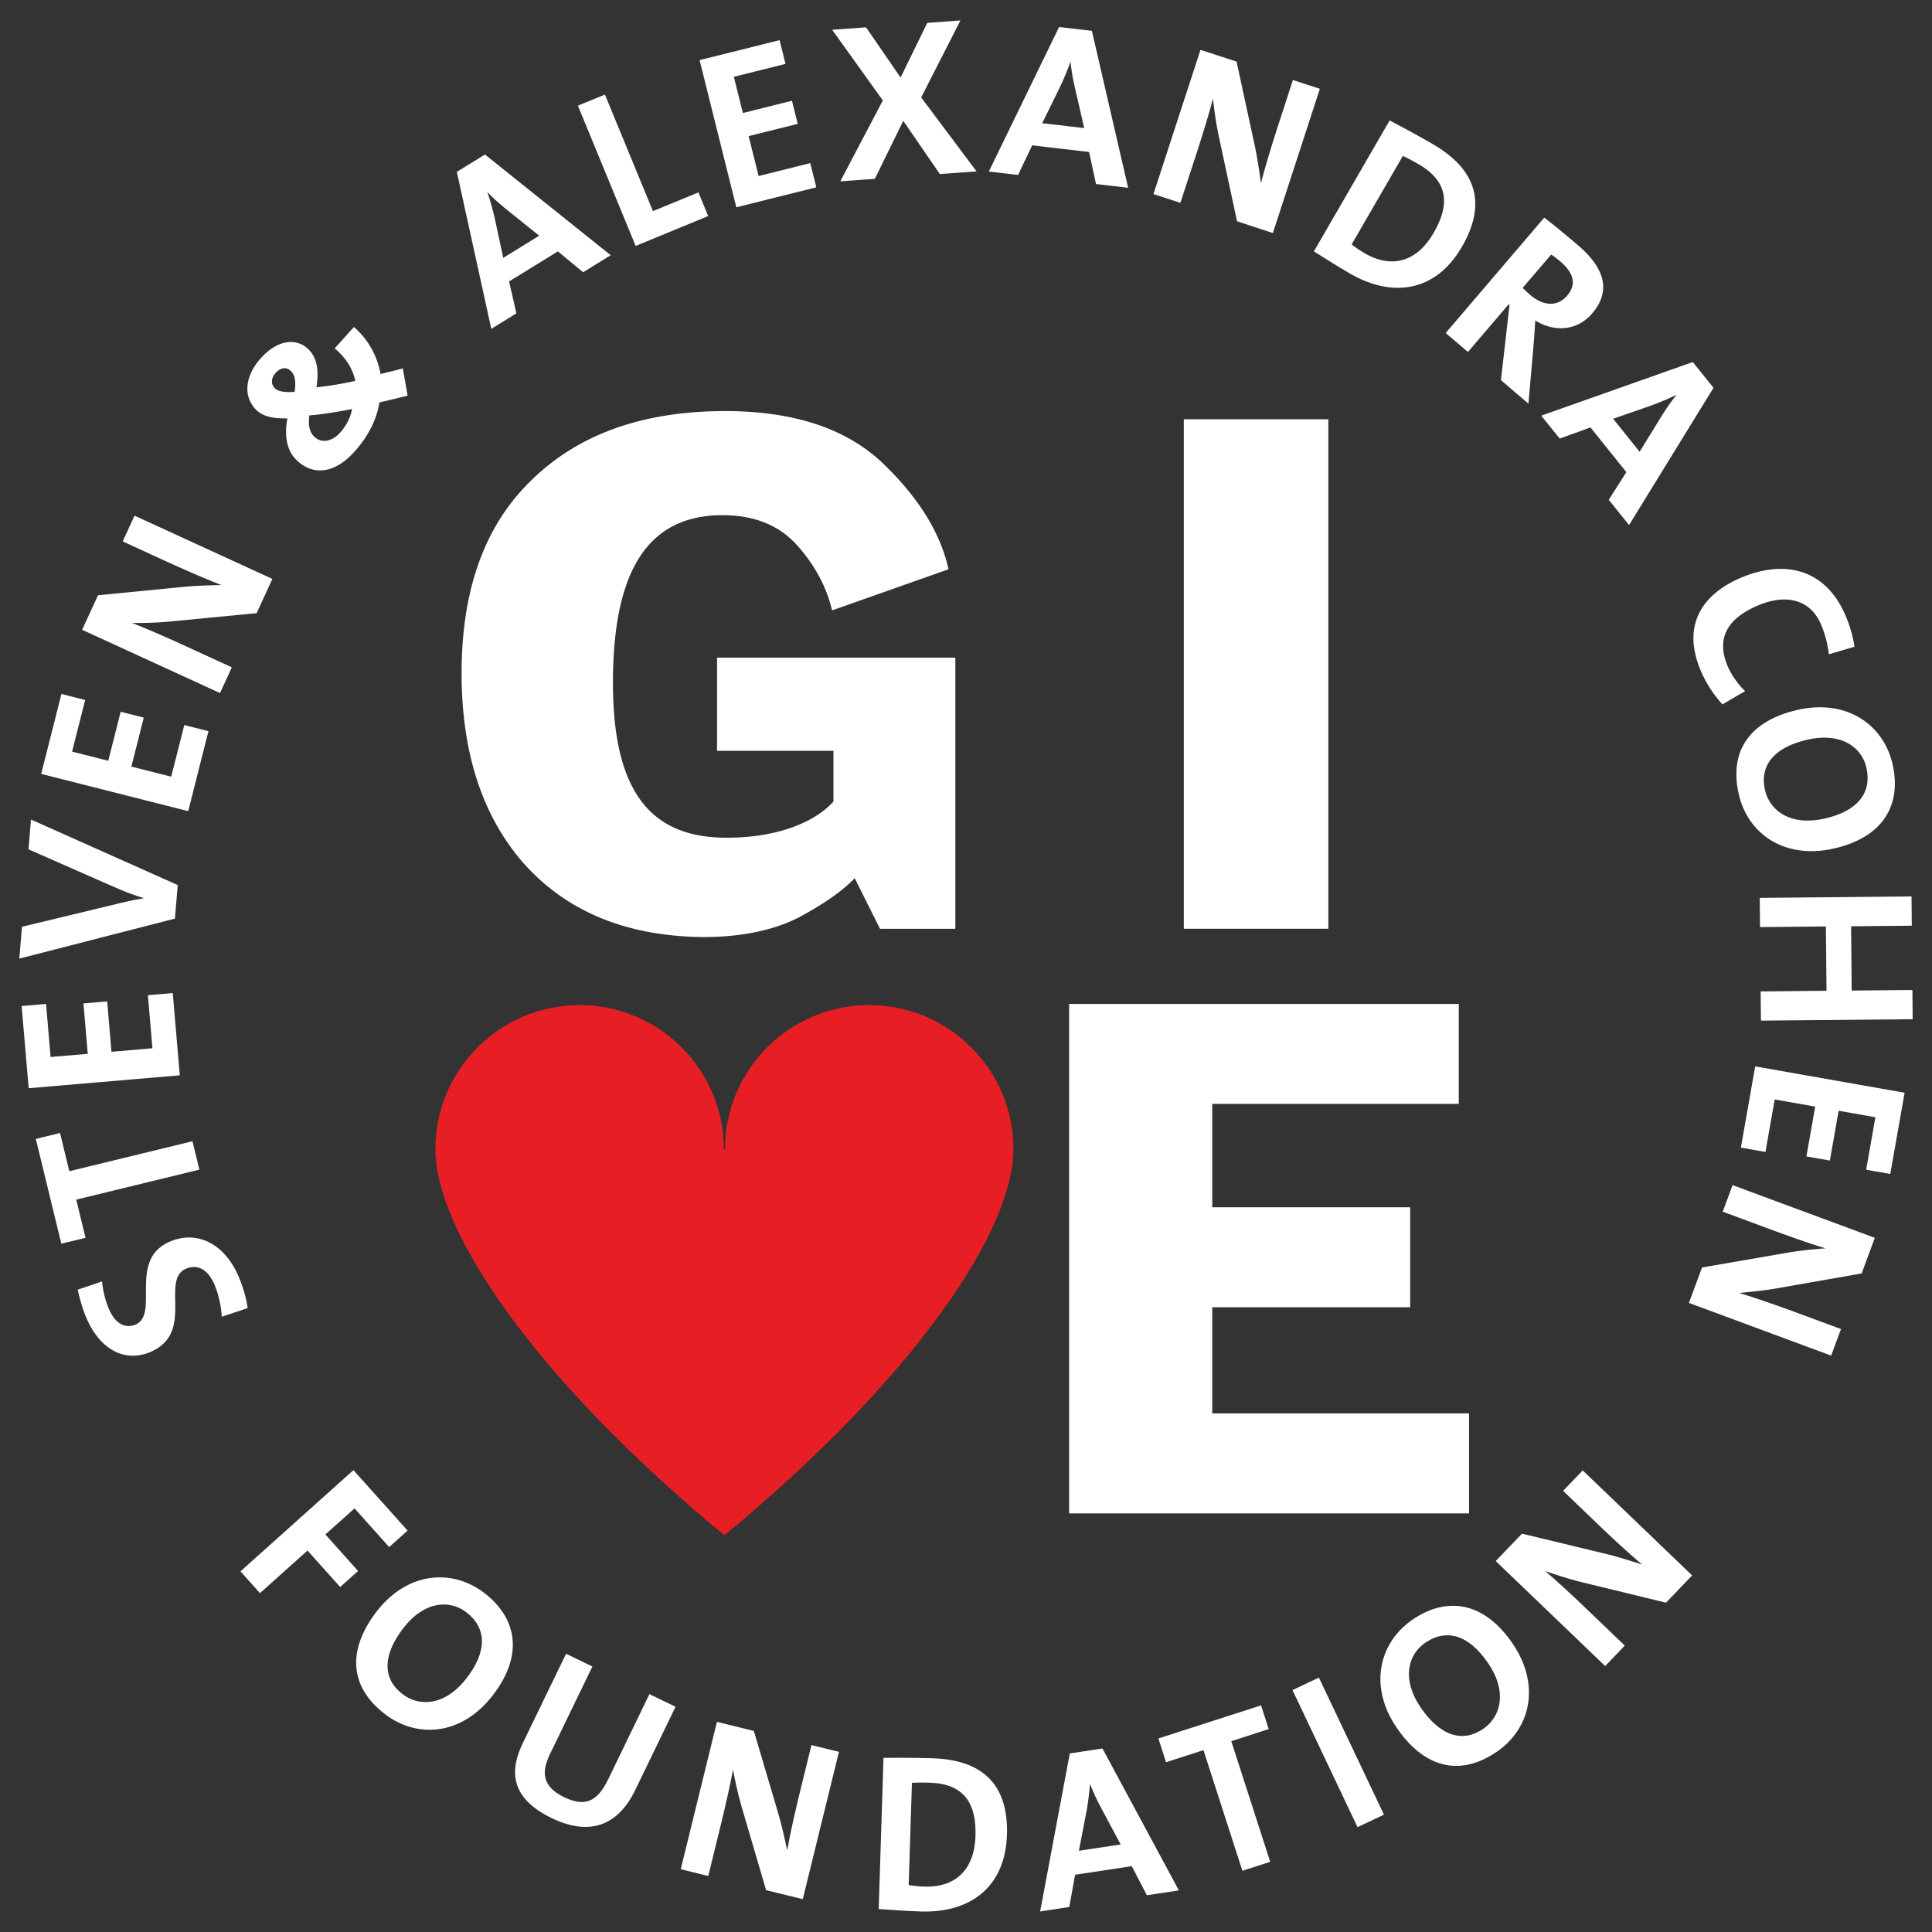
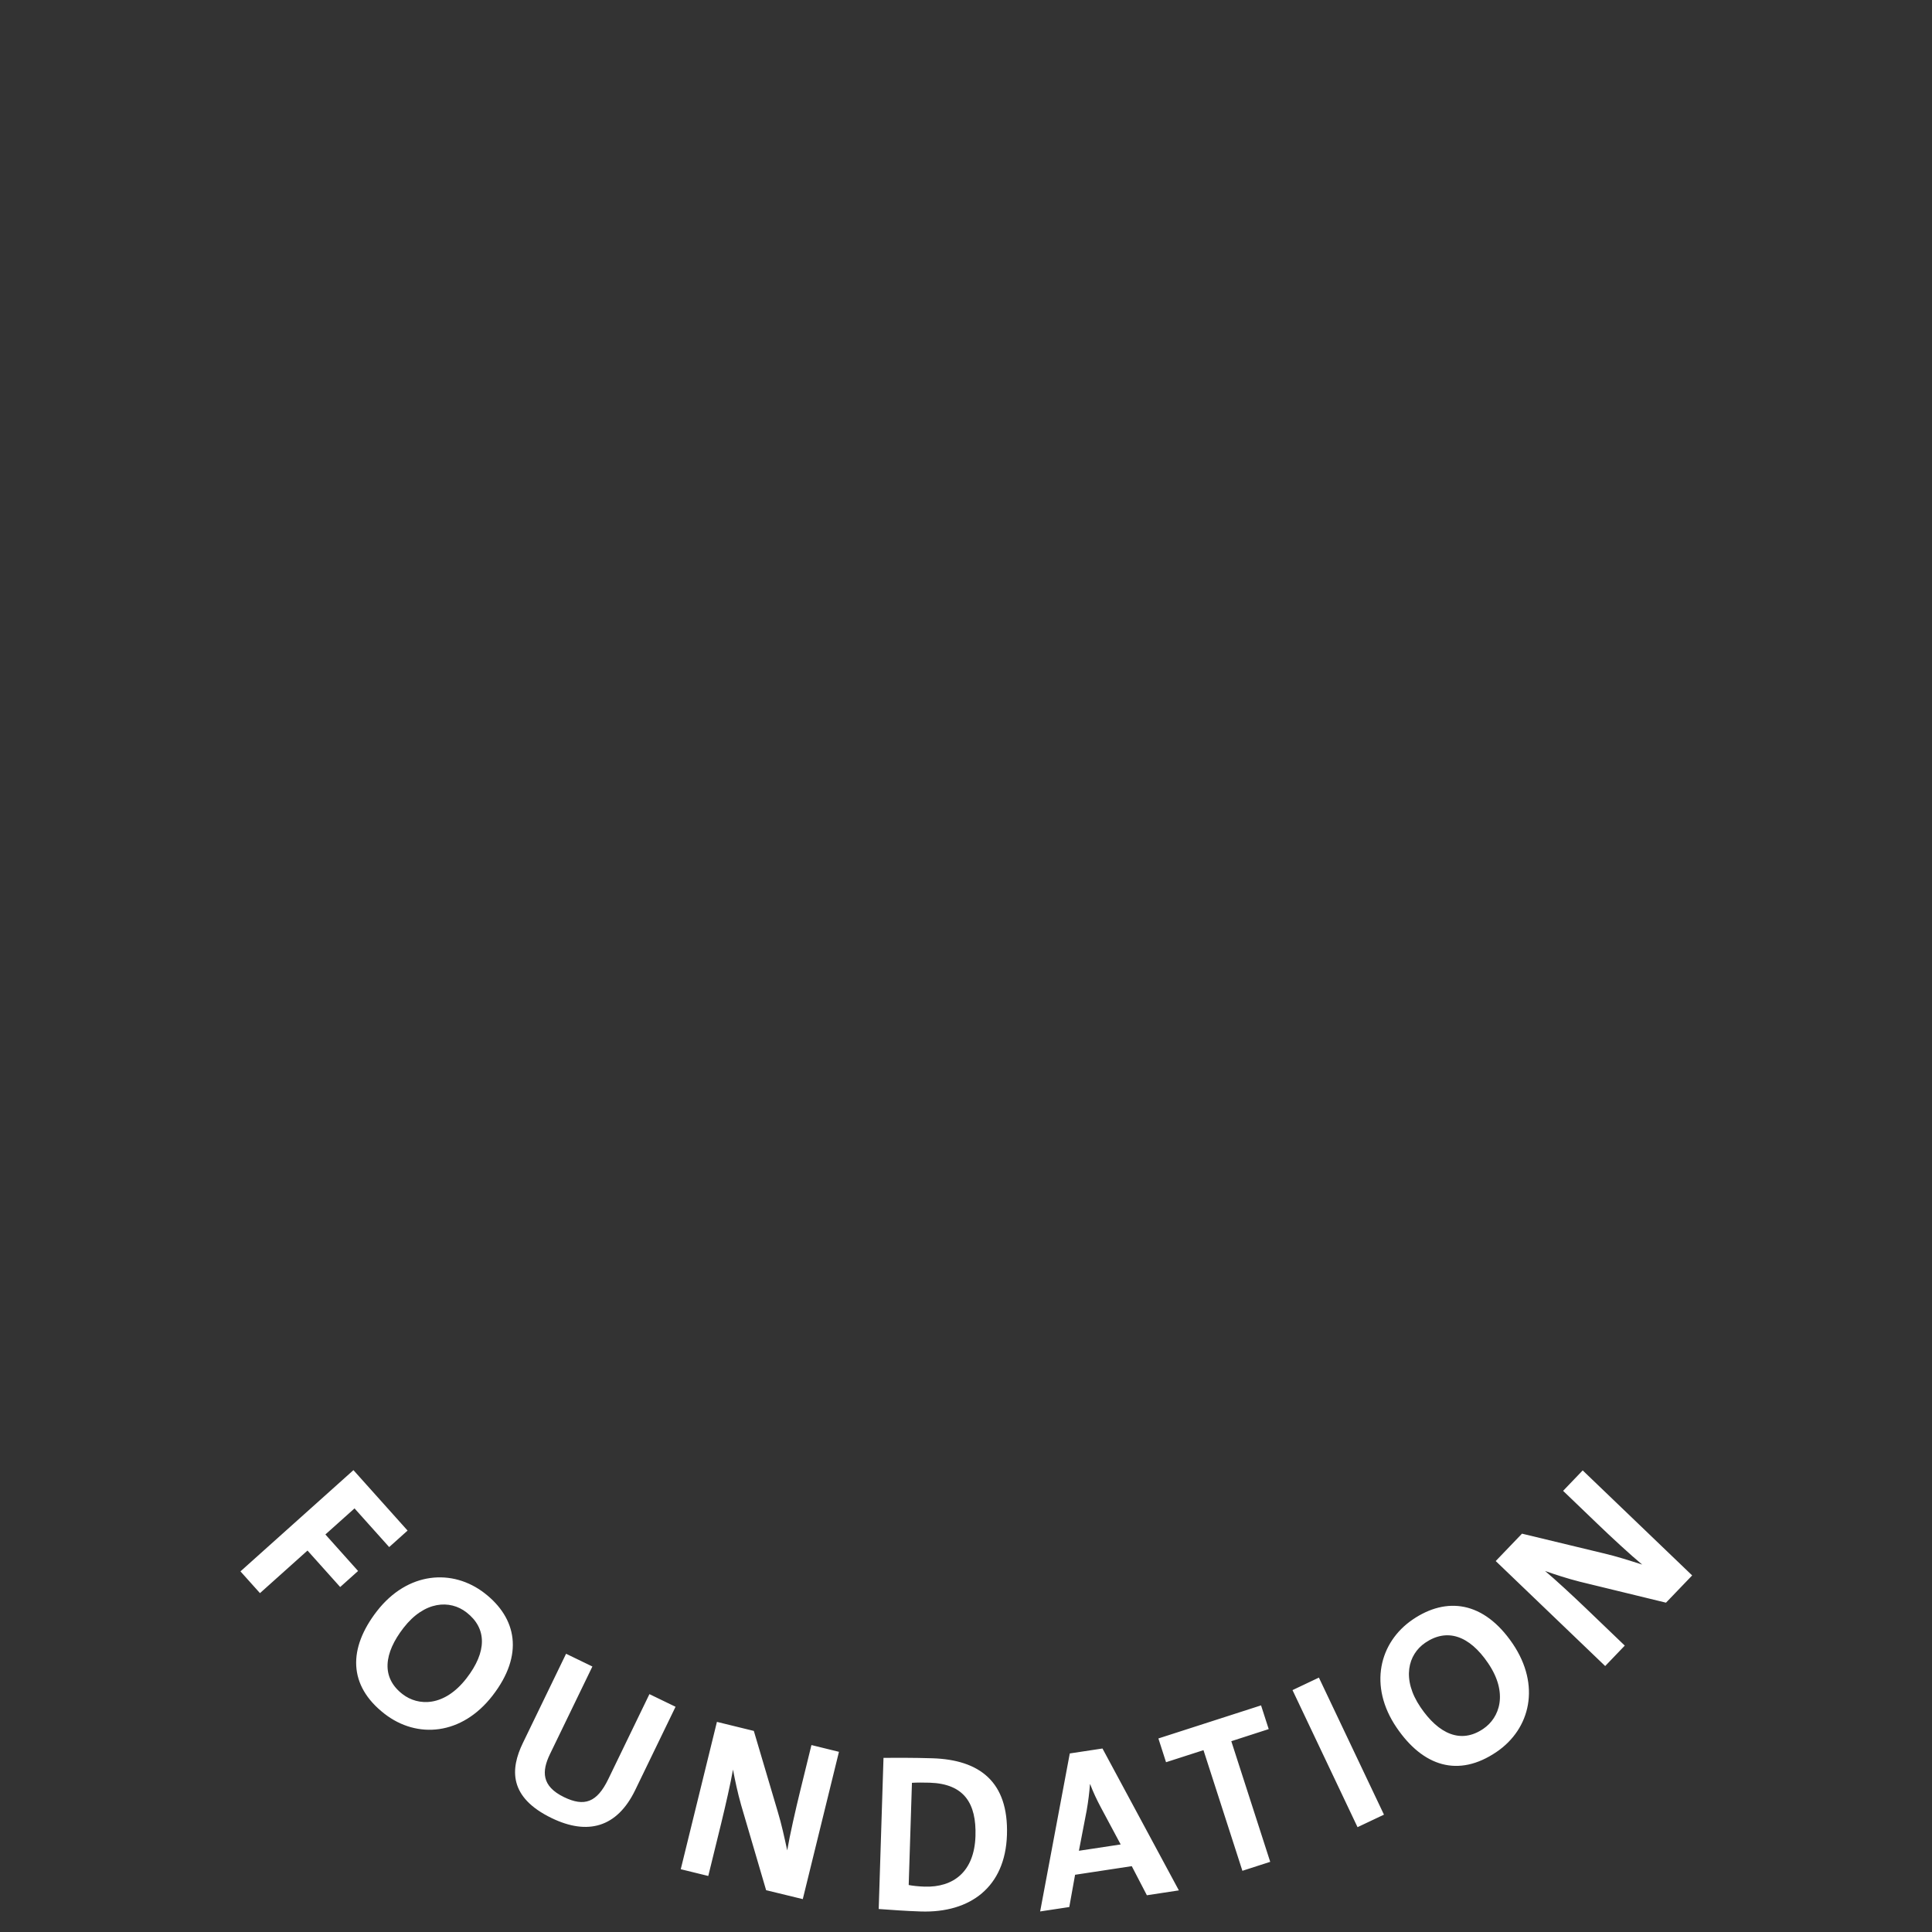
<svg xmlns="http://www.w3.org/2000/svg" version="1.1" id="GIVE_Seal" x="0" y="0" viewBox="0 0 500 500" xml:space="preserve">
  <rect x="0" y="0" width="500" height="500" fill="#333333" stroke="none" />
  <style>.st0{fill:#fff}</style>
-   <path class="st0" d="M135.94 223.89c-10.98-12.23-16.48-28.89-16.48-49.62 0-21.8 6.03-38.46 18.25-50.16 12.23-11.88 28.89-17.72 49.98-17.72 17.9 0 31.55 4.61 40.94 13.65 9.39 9.04 14.88 18.25 16.84 27.29l-30.13 10.64c-1.42-6.03-4.43-11.7-9.04-16.84-4.61-5.14-10.99-7.8-19.32-7.8-19.31 0-28.35 14.36-28.35 43.42 0 29.06 10.46 40.05 29.42 40.05 15.07 0 23.92-5.13 27.65-9.38V194.3h-30.13v-24.1h61.67v70.18h-19.49l-6.56-13.11c-3.01 3.19-7.8 6.56-14.36 10.11-6.55 3.36-14.88 5.13-24.81 5.13-19.67-.2-34.91-6.4-46.08-18.62zM306.37 240.37V108.51h37.4v131.85h-37.4zM276.69 391.67V259.81h100.84v25.87h-63.8v26.76h51.22v25.88h-51.22v27.47h66.46v25.87h-103.5zM61.92 330.76c1.05 2.58 1.84 5.28 2.17 7.78l-6.69 2.23c-.13-2.33-.73-5.48-1.81-8.12-1.45-3.55-4.02-5.7-7.36-4.34-6.94 2.84 2.46 16.77-9.5 21.66-6.46 2.64-13.02-.65-16.58-9.37-.83-2.05-1.53-4.53-2.04-6.83l6.29-2.13c.24 2.29.79 4.7 1.69 6.91 1.65 4.04 4.32 5.33 6.9 4.28 6.52-2.66-2.15-16.96 9.2-21.6 6.86-2.8 14.08.59 17.73 9.53zM17.94 303.11l31.87-7.76 1.79 7.35-31.87 7.76 2.41 9.89-6.27 1.52-6.6-27.12 6.27-1.53 2.4 9.89zM46.53 278.29l-39.11 3.34-1.82-21.27 6.32-.54 1.17 13.73 9.62-.82-1.11-13.04 6.14-.53 1.11 13.04 10.6-.91-1.17-13.73 6.43-.55 1.82 21.28zM46 229.05l-.73 8.69L5 248.08l.69-8.23 23.53-5.67c2.27-.57 4.95-1.22 7.85-1.67l.01-.12c-2.62-.8-4.71-1.62-7.92-3L7.37 219.8l.65-7.71L46 229.05zM48.71 209.92l-38.05-9.64 5.24-20.69 6.14 1.56-3.38 13.36 9.36 2.37 3.21-12.68 5.98 1.51L34 198.39 44.31 201l3.38-13.36 6.26 1.58-5.24 20.7zM66.42 158.69l-22.82 2.2c-3.4.3-6.62.35-9.43.34 3.16 1.19 8.81 3.66 13.09 5.63L60 172.7l-3.06 6.66-35.68-16.37 4.1-8.93 21.58-2.12c3.5-.38 7.11-.45 10.41-.53-3.71-1.39-10.1-4.19-14.49-6.2l-11.1-5.1 3.06-6.66 35.67 16.37-4.07 8.87zM98.48 96.79c1.91-.47 3.86-.9 5.77-1.46l1.24 7.06c-2.85.72-5.53 1.36-7.28 1.74-.72 4.36-2.8 8.67-6.46 12.74-5.41 6.01-10.81 6-14.69 2.5-2.81-2.53-3.55-6.32-2.68-11.1-3.29.09-6.07-.38-7.8-1.94-3.5-3.15-3.62-8.58.93-13.64 4.12-4.58 8.9-5.37 12.1-2.49 2.85 2.57 2.81 6.44 2.3 10.05 3.24-.37 6.71-.93 10.04-1.68-.66-3.18-2.55-6.13-5.34-8.41l4.98-5.53c3.79 3.26 6.12 7.71 6.89 12.16zm-27.15-.27c-1.17 1.3-1.33 2.95-.07 4.08.78.7 2.52 1.02 4.98.81.34-2.2.27-4.3-1.03-5.46-1.08-.97-2.52-.94-3.88.57zm8.73 10.99c-.23 1.99-.23 4.18 1.37 5.61 1.68 1.52 4.35 1.34 6.61-1.17 1.75-1.95 2.75-4.18 3.06-6.09-3.43.68-8.01 1.42-11.04 1.65zM150.92 70.46l-6.54-5.4-12.63 7.78 1.89 8.27-6.49 4-8.92-40.63 7.28-4.49 32.54 26.06-7.13 4.41zm-19.89-16.3c-1.77-1.44-3.28-2.76-4.83-4.4l-.05.03c.67 1.98 1.32 4.24 1.86 6.57l2.23 10.38 9.31-5.74-8.52-6.84zM164.51 63.65l-14.95-36.3 6.99-2.88 12.43 30.17 11.78-4.85 2.52 6.13-18.77 7.73zM190.56 53.65l-9.51-38.09 20.71-5.17 1.53 6.15-13.37 3.34 2.34 9.37 12.7-3.17 1.49 5.98-12.7 3.17 2.58 10.33 13.37-3.34 1.56 6.26-20.7 5.17zM243.23 45.05l-9.46-13.78-7.36 15.01-8.94.65L228.48 26 215.37 7.71l8.76-.64 8.94 13 6.9-14.15 8.59-.63-10.16 19.93 14.34 19.14-9.51.69zM283.64 47.62l-1.79-8.29-14.73-1.72-3.64 7.66-7.57-.88 18.18-37.4 8.49.99 9.38 40.61-8.32-.97zm-5.5-25.12c-.5-2.23-.86-4.2-1.06-6.45l-.06-.01c-.7 1.97-1.6 4.15-2.61 6.31l-4.68 9.53 10.86 1.27-2.45-10.65zM320.14 57.26l-4.81-22.43c-.68-3.34-1.11-6.54-1.42-9.33-.82 3.28-2.62 9.18-4.08 13.66l-4.34 13.33-6.97-2.27 12.16-37.32 9.34 3.04 4.59 21.2c.78 3.43 1.26 7.02 1.73 10.29.95-3.85 3-10.52 4.49-15.11l3.78-11.61 6.97 2.27-12.16 37.33-9.28-3.05zM349.36 70.78c-3.52-2.04-6.51-3.96-9.32-5.73l19.6-33.88c2.73 1.44 6.94 3.68 11.12 6.1 10.52 6.09 14.51 14.64 7.6 26.57-6.75 11.68-17.93 13.35-29 6.94zm17.77-28.28c-1.51-.88-2.95-1.64-4.07-2.15l-13.25 22.9c.82.68 2.12 1.56 3.43 2.32 6.39 3.7 13.12 2.75 17.78-5.3 4.23-7.3 3.86-13.29-3.89-17.77zM388.44 98.38l2.22-19.44-.22-.19-10.54 12.34-5.75-4.91 25.5-29.86c2.46 1.87 5.28 4.21 8.73 7.15 6.59 5.63 8.87 11.56 3.66 17.66-3.78 4.42-9.59 4.96-14.71 1.82-.1 1.82-.25 3.69-.36 5.35l-1.41 16.16-7.12-6.08zm15.37-30.71c-.84-.72-1.72-1.39-2.37-1.79l-7.37 8.62c.36.38 1.12 1.11 2 1.86 3.45 2.95 7.08 2.99 9.46.2 2.47-2.87 1.91-5.79-1.72-8.89zM416.35 129.35l4.55-7.16-9.28-11.57-7.97 2.89-4.77-5.94L438.1 93.7l5.35 6.67-21.85 35.51-5.25-6.53zm13.72-21.75c1.2-1.94 2.34-3.59 3.77-5.34l-.04-.04c-1.88.91-4.05 1.83-6.29 2.66l-10.03 3.5 6.85 8.53 5.74-9.31zM440.2 173.68c-5.4-12.62 1.26-20.27 10.24-24.11 11.44-4.89 22.02-2.34 27.19 9.75 1.1 2.56 1.94 5.43 2.31 8.06l-6.63 1.95a28.03 28.03 0 00-2.04-7.73c-2.88-6.74-9.38-7.88-16.38-4.88-7.86 3.36-10.85 8.5-7.74 15.77.94 2.19 2.83 4.86 4.49 6.36l-5.86 3.45a30.68 30.68 0 01-5.58-8.62zM449.96 205.39c-2.59-11.7 3.58-19.08 15.45-21.71 12.66-2.8 22.15 3.97 24.42 14.25 2.26 10.22-2.27 18.79-15.39 21.7-12.67 2.8-22.18-3.85-24.48-14.24zm33.07-6.67c-1.17-5.28-6.45-9.23-15.08-7.32-8.12 1.79-12.7 6.15-11.18 13.02 1.11 5 6.15 9.48 15.35 7.44 8.52-1.89 12.37-6.56 10.91-13.14zM455.65 256.58l17.05-.17-.16-16.64-17.05.16-.07-7.56 39.28-.37.07 7.57-15.71.15.16 16.64 15.71-.15.07 7.56-39.27.37-.08-7.56zM454.24 275.98l38.67 6.82-3.71 21.02-6.24-1.1 2.39-13.58-9.51-1.68-2.27 12.89-6.07-1.07 2.27-12.89-10.48-1.85-2.39 13.58-6.36-1.12 3.7-21.02zM440.48 328.03l22.6-3.91c3.37-.55 6.58-.85 9.38-1.05-3.24-.95-9.06-2.99-13.48-4.62l-13.14-4.87 2.55-6.87 36.81 13.64-3.41 9.22-21.36 3.75c-3.46.64-7.06.98-10.35 1.31 3.81 1.1 10.4 3.42 14.92 5.09l11.45 4.24-2.55 6.87-36.81-13.64 3.39-9.16z" />
  <g>
    <path class="st0" d="M91.75 390.37l-7.54 6.75 8.46 9.45-4.63 4.15-8.46-9.44-12.3 11.02-5.05-5.63 29.24-26.2 14.01 15.64-4.76 4.27-8.97-10.01zM99.53 443.54c-9.47-7.34-9.43-16.96-1.99-26.57 7.95-10.24 19.58-11.09 27.89-4.64 8.27 6.42 10.26 15.91 2.02 26.52-7.94 10.25-19.51 11.21-27.92 4.69zm21.19-26.26c-4.27-3.32-10.86-2.98-16.28 4-5.1 6.57-5.84 12.84-.28 17.15 4.04 3.14 10.79 3.36 16.56-4.08 5.34-6.89 5.33-12.94 0-17.07zM142.77 470.52c-11.15-5.4-10.72-12.69-7.45-19.44l11.18-23.09 6.81 3.3-10.98 22.67c-2.15 4.45-2.21 8.3 3.65 11.14 5.23 2.53 8.5 1.4 11.42-4.62l10.67-22.04 6.76 3.27-10.47 21.62c-4.68 9.62-12.28 11.7-21.59 7.19zM198.27 489.18l-6.46-22.01c-.93-3.28-1.59-6.44-2.11-9.2-.58 3.33-1.94 9.34-3.06 13.92l-3.34 13.61-7.12-1.75 9.36-38.13 9.55 2.34 6.16 20.79c1.03 3.37 1.78 6.91 2.48 10.13.66-3.91 2.21-10.72 3.36-15.4l2.91-11.86 7.12 1.75-9.36 38.12-9.49-2.31zM238.33 494.69c-4.07-.13-7.61-.41-10.92-.64l1.24-39.12c3.08-.02 7.86-.04 12.68.11 12.15.39 19.71 6.04 19.27 19.82-.42 13.49-9.48 20.24-22.27 19.83zm2.28-33.33c-1.75-.05-3.37-.05-4.6.03l-.84 26.45c1.04.21 2.61.37 4.12.42 7.38.23 12.86-3.78 13.16-13.08.27-8.43-2.88-13.53-11.84-13.82zM296.81 490.49l-3.91-7.53-14.67 2.23-1.5 8.35-7.54 1.14 7.67-40.89 8.46-1.28 19.77 36.72-8.28 1.26zm-11.94-22.79c-1.07-2.02-1.93-3.83-2.73-5.94l-.06.01c-.15 2.09-.44 4.43-.85 6.78l-2.01 10.43 10.81-1.64-5.16-9.64zM318.66 450.62l10.07 31.22-7.2 2.32-10.07-31.22-9.69 3.12-1.98-6.15 26.57-8.56 1.98 6.14-9.68 3.13zM351.33 472.87L334.5 437.4l6.83-3.24 16.84 35.47-6.84 3.24zM387.3 453.4c-9.91 6.73-19.05 3.73-25.88-6.33-7.29-10.73-4.49-22.05 4.22-27.96 8.66-5.88 18.3-4.83 25.85 6.28 7.27 10.73 4.61 22.03-4.19 28.01zm-18.43-28.27c-4.48 3.04-6.2 9.41-1.23 16.72 4.67 6.88 10.41 9.53 16.23 5.57 4.23-2.87 6.54-9.22 1.24-17.01-4.89-7.21-10.66-9.07-16.24-5.28zM431.16 414.77l-22.28-5.42c-3.31-.84-6.37-1.85-9.02-2.78 2.6 2.17 7.12 6.35 10.52 9.61l10.11 9.7-5.07 5.29L387.09 404l6.8-7.09 21.08 5.08c3.43.79 6.87 1.92 10.02 2.92-3.06-2.53-8.17-7.27-11.65-10.62l-8.81-8.46 5.07-5.29 28.33 27.18-6.77 7.05z" />
  </g>
-   <path d="M187.47 397.35c50.03-41.4 74.81-79.28 74.81-99.9 0-20.62-16.72-37.33-37.33-37.33-20.62 0-37.33 16.71-37.33 37.33h-.29c0-20.62-16.71-37.33-37.33-37.33s-37.33 16.71-37.33 37.33c-.01 20.61 24.77 58.5 74.8 99.9" fill="#e81e25" />
</svg>